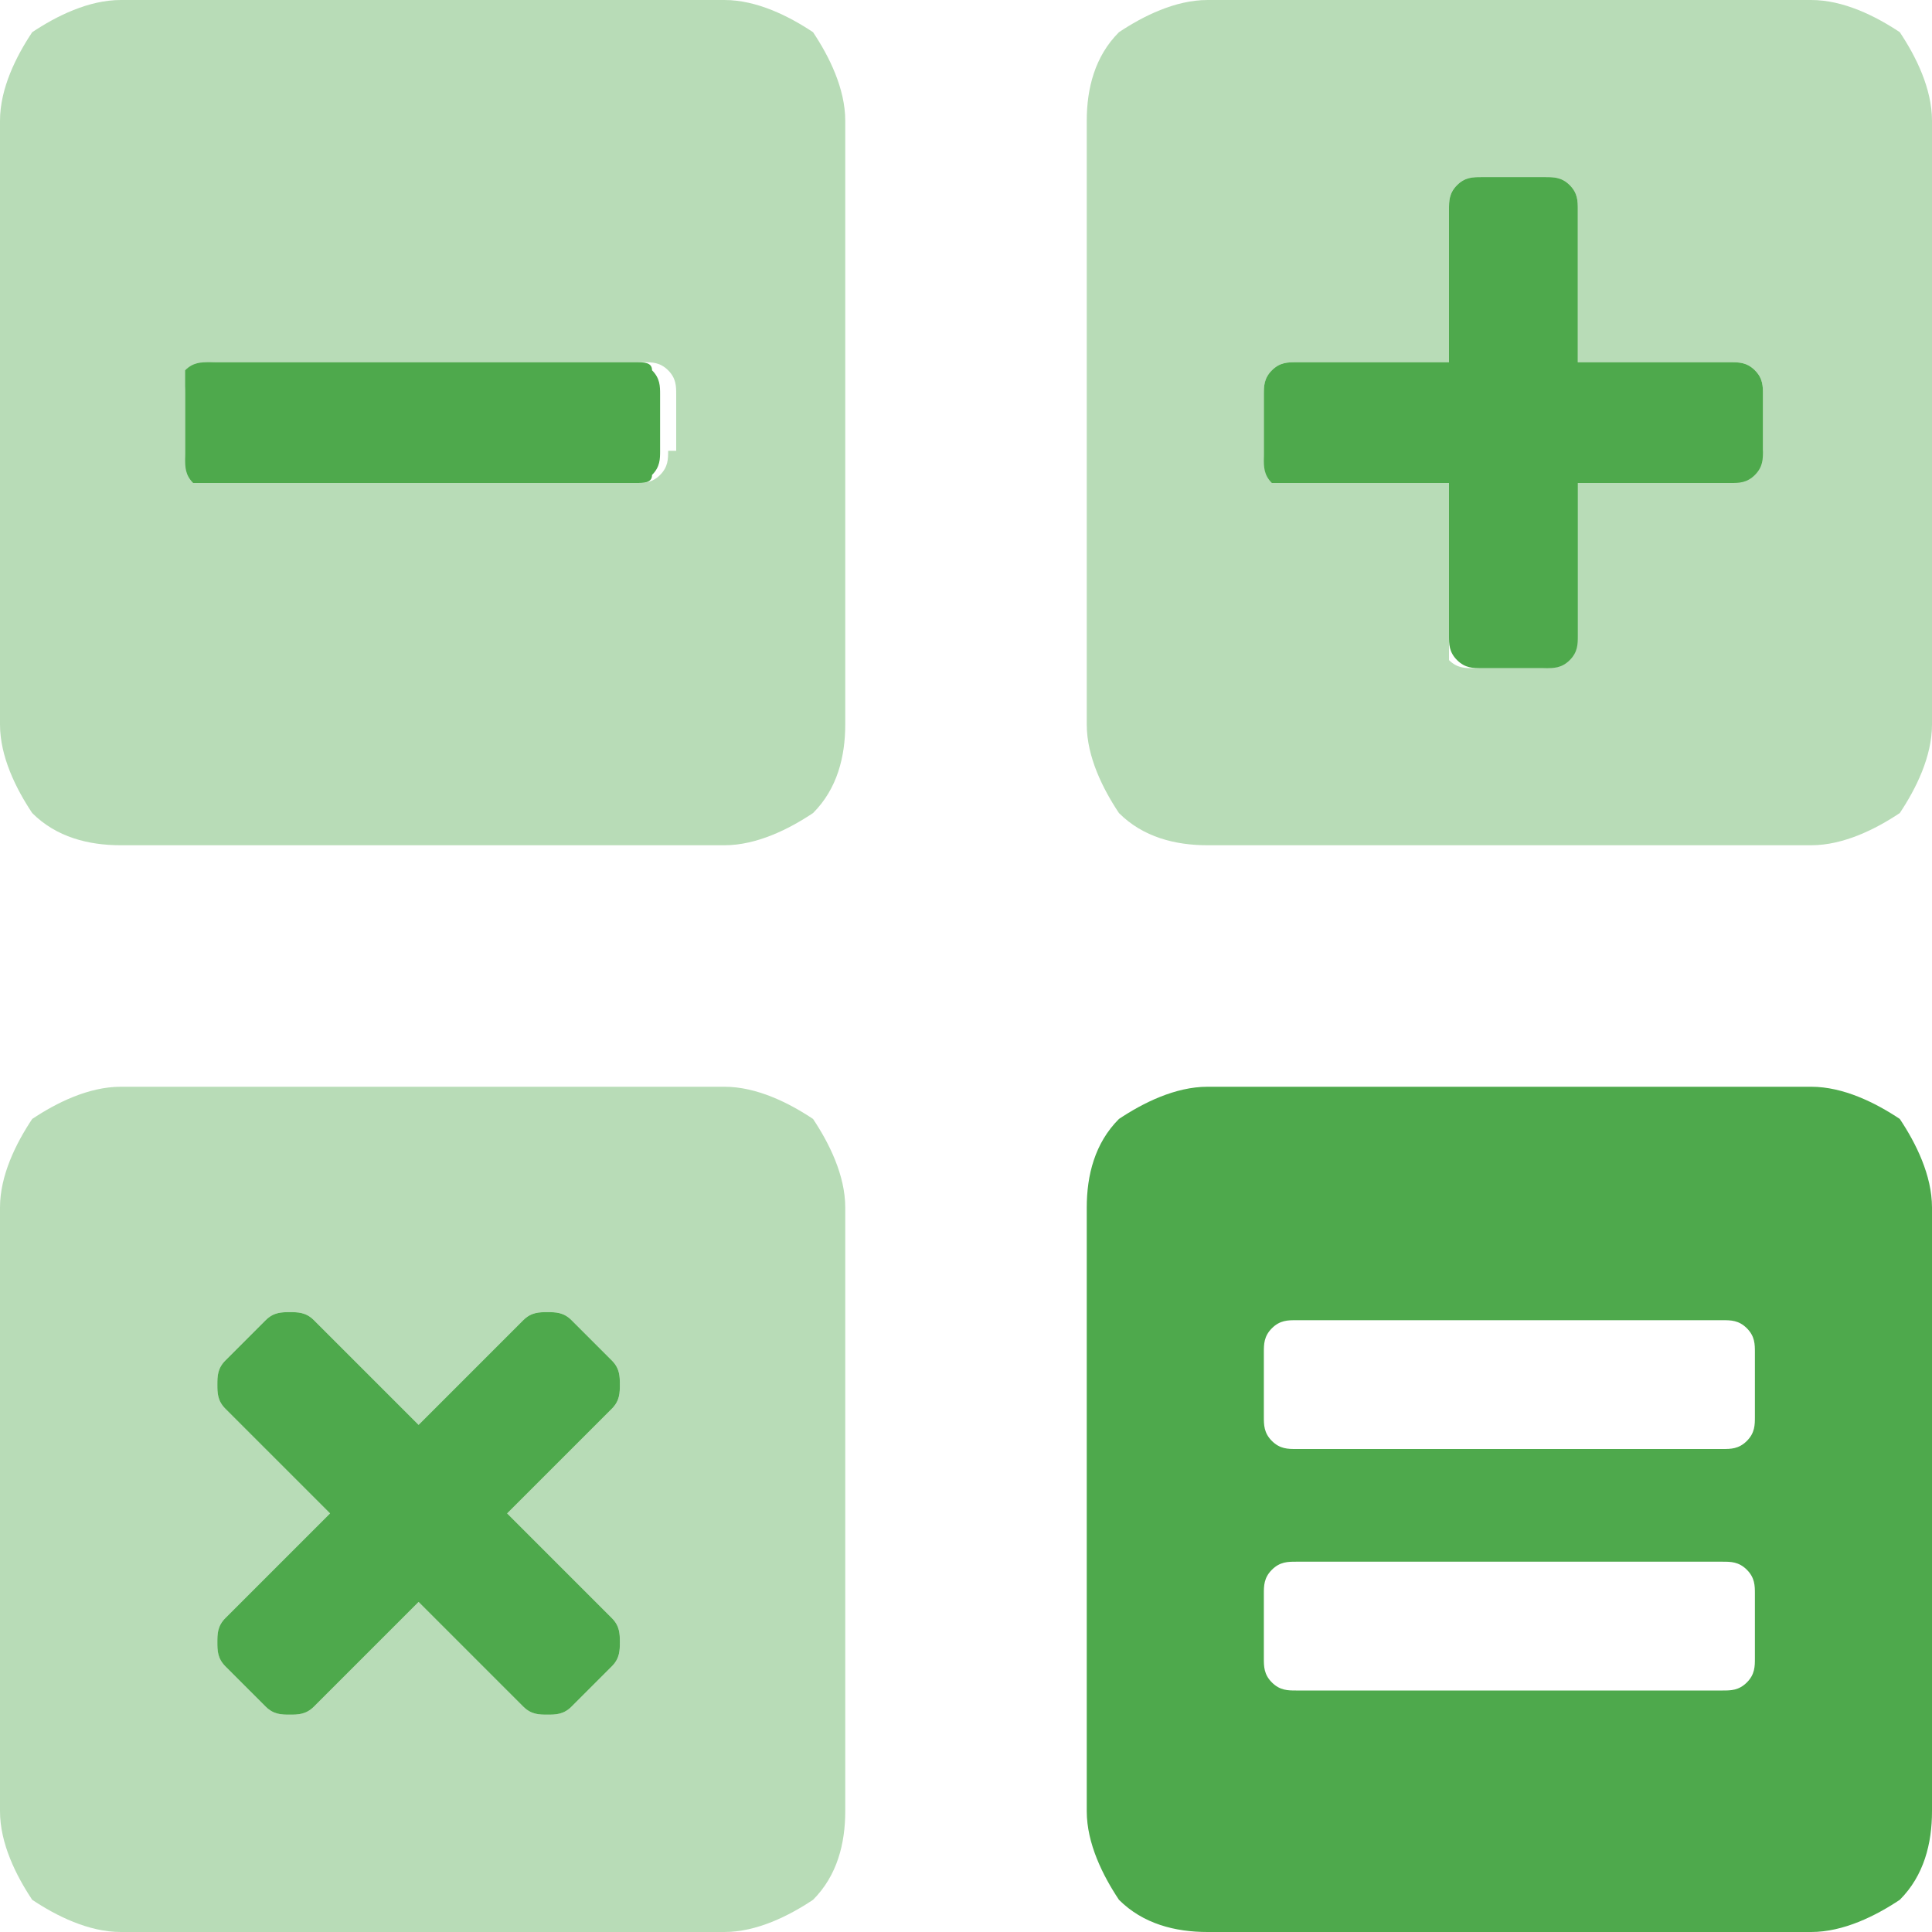
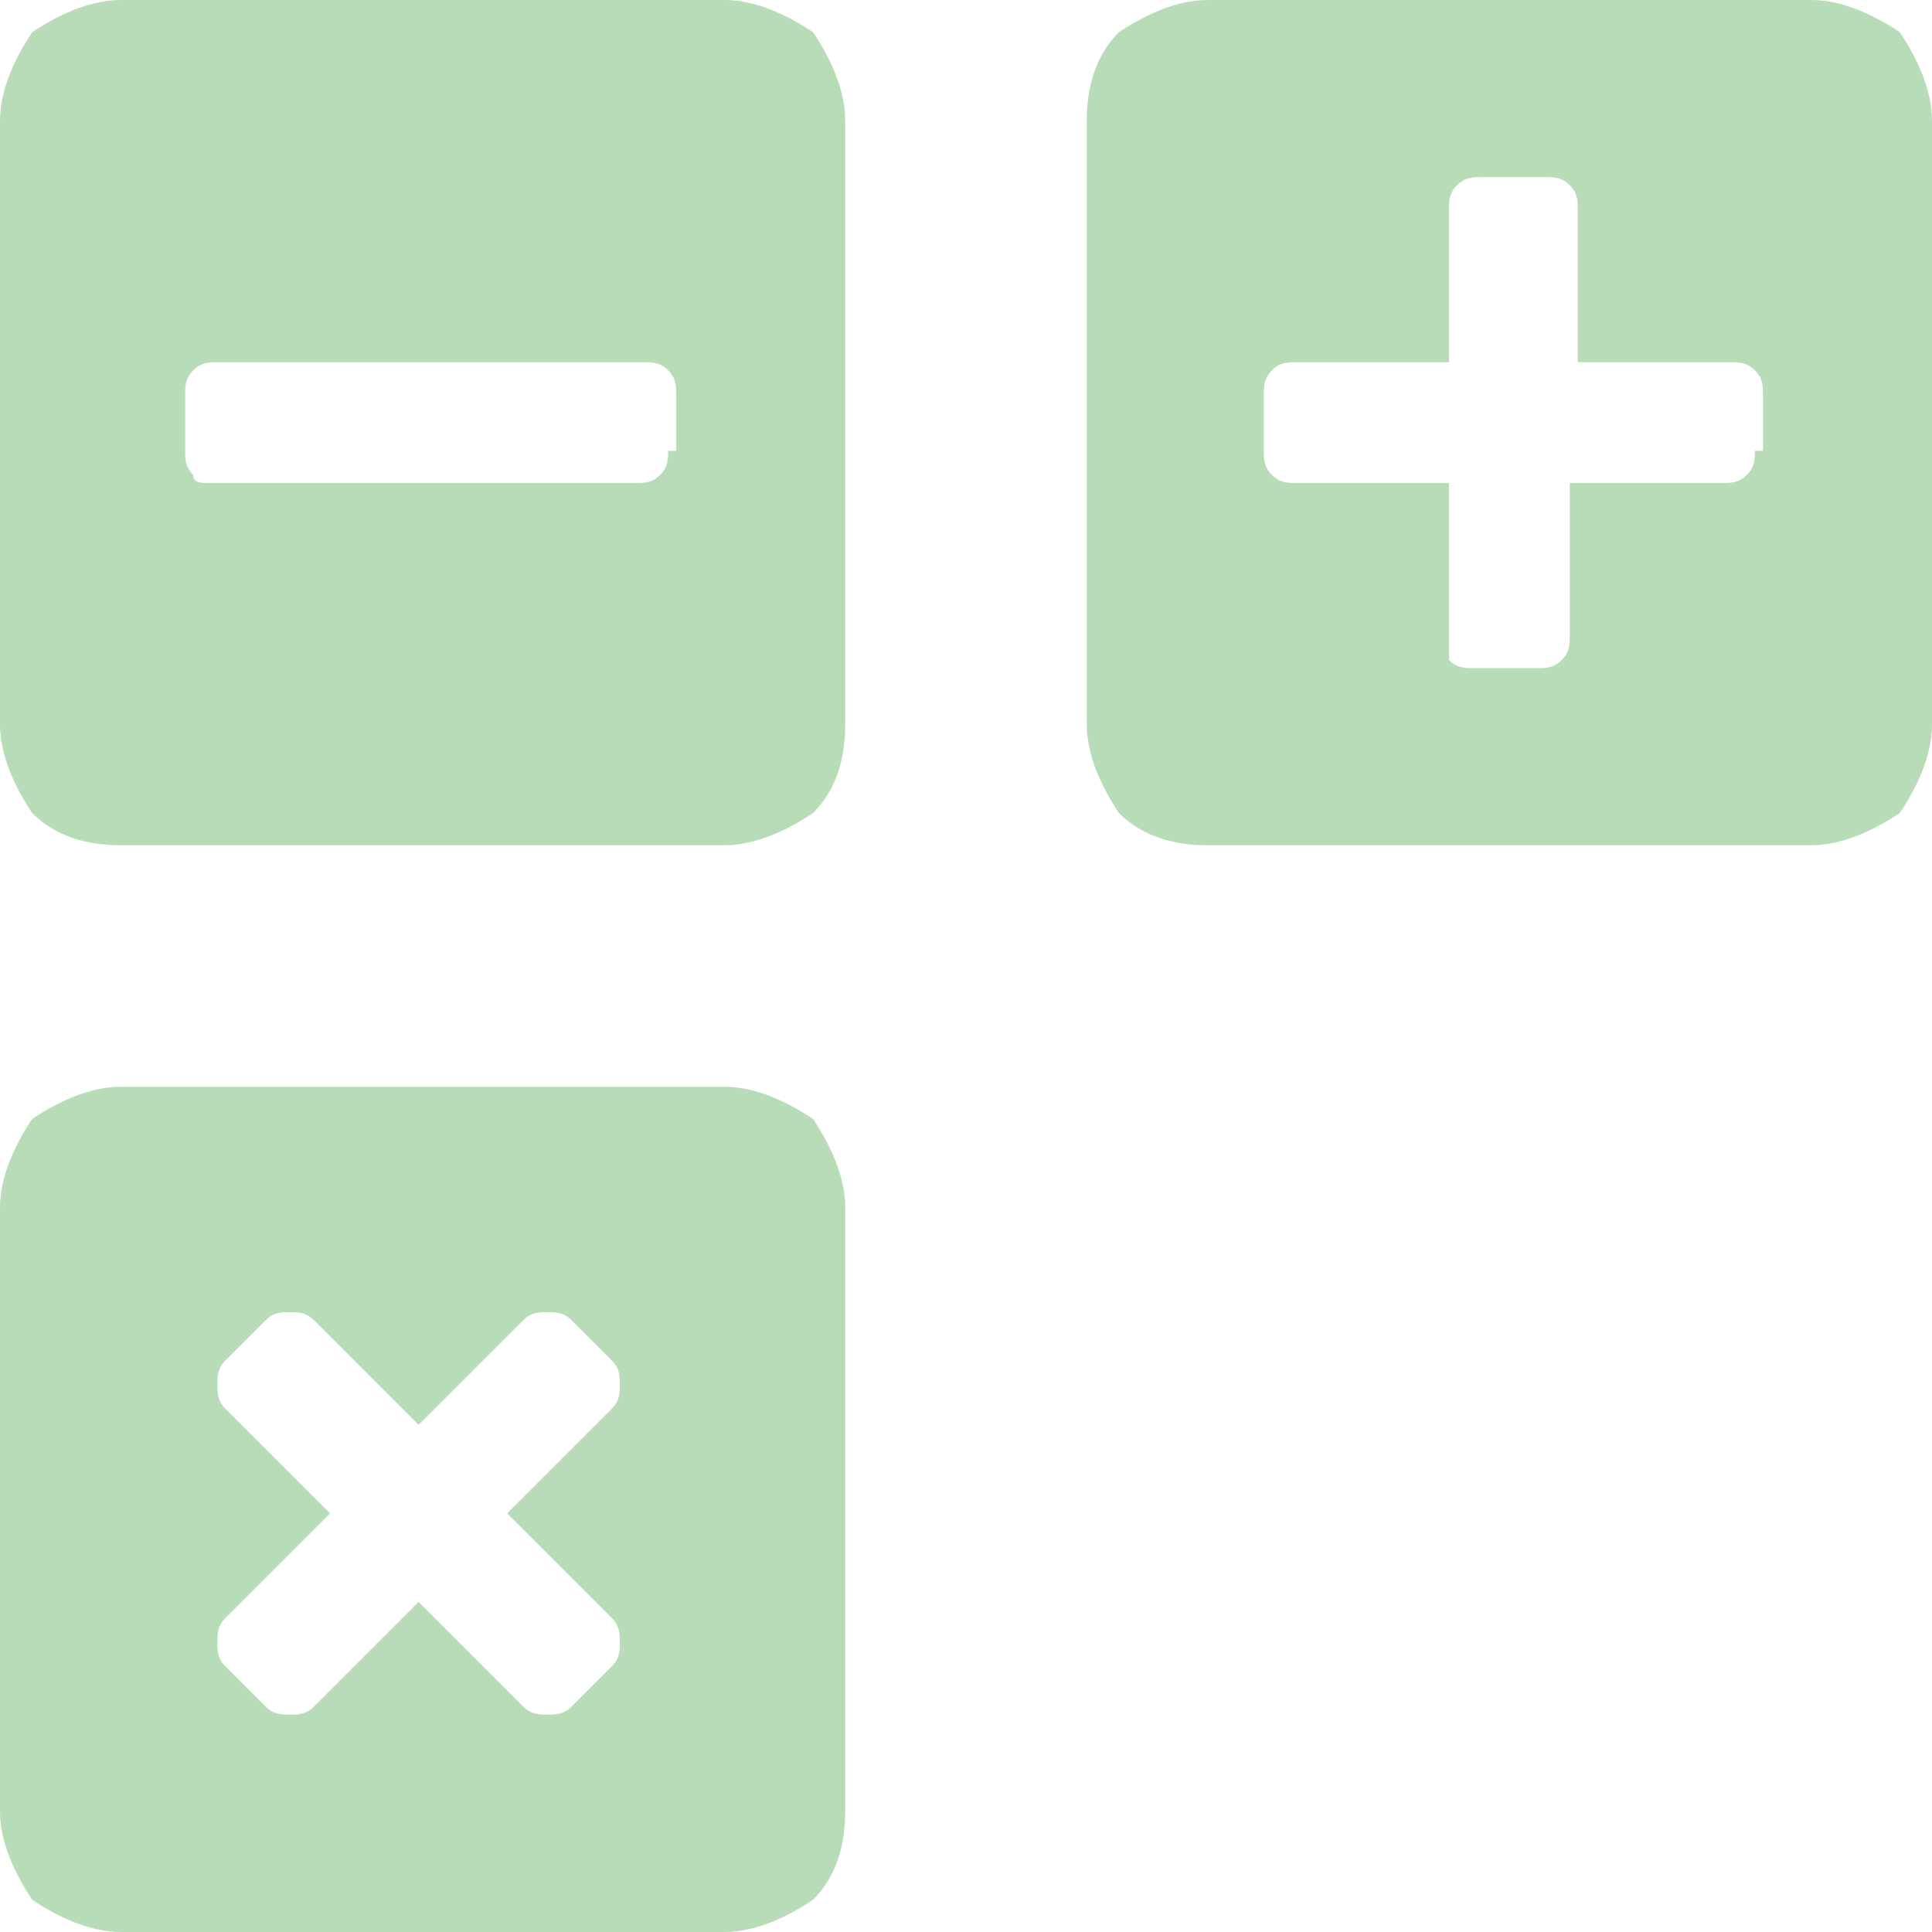
<svg xmlns="http://www.w3.org/2000/svg" version="1.1" id="Layer_1" x="0px" y="0px" width="24px" height="24px" viewBox="0 0 24 24" style="enable-background:new 0 0 24 24;" xml:space="preserve">
  <style type="text/css">
	.st0{opacity:0.4;fill:#4EA94C;enable-background:new    ;}
	.st1{fill:#4EA94C;}
</style>
  <path class="st0" d="M9,0H1.5C1.1,0,0.7,0.2,0.4,0.4C0.2,0.7,0,1.1,0,1.5V9c0,0.4,0.2,0.8,0.4,1.1c0.3,0.3,0.7,0.4,1.1,0.4H9  c0.4,0,0.8-0.2,1.1-0.4c0.3-0.3,0.4-0.7,0.4-1.1V1.5c0-0.4-0.2-0.8-0.4-1.1C9.8,0.2,9.4,0,9,0z M8.3,5.6c0,0.1,0,0.2-0.1,0.3  C8.1,6,8,6,7.9,6H2.6C2.5,6,2.4,6,2.4,5.9C2.3,5.8,2.3,5.7,2.3,5.6V4.9c0-0.1,0-0.2,0.1-0.3c0.1-0.1,0.2-0.1,0.3-0.1h5.3  c0.1,0,0.2,0,0.3,0.1c0.1,0.1,0.1,0.2,0.1,0.3V5.6z M9,13.5H1.5c-0.4,0-0.8,0.2-1.1,0.4C0.2,14.2,0,14.6,0,15v7.5  c0,0.4,0.2,0.8,0.4,1.1C0.7,23.8,1.1,24,1.5,24H9c0.4,0,0.8-0.2,1.1-0.4c0.3-0.3,0.4-0.7,0.4-1.1V15c0-0.4-0.2-0.8-0.4-1.1  C9.8,13.7,9.4,13.5,9,13.5z M7.6,20.1c0.1,0.1,0.1,0.2,0.1,0.3c0,0.1,0,0.2-0.1,0.3l-0.5,0.5c-0.1,0.1-0.2,0.1-0.3,0.1  c-0.1,0-0.2,0-0.3-0.1l-1.3-1.3l-1.3,1.3c-0.1,0.1-0.2,0.1-0.3,0.1c-0.1,0-0.2,0-0.3-0.1l-0.5-0.5c-0.1-0.1-0.1-0.2-0.1-0.3  c0-0.1,0-0.2,0.1-0.3l1.3-1.3l-1.3-1.3c-0.1-0.1-0.1-0.2-0.1-0.3c0-0.1,0-0.2,0.1-0.3l0.5-0.5c0.1-0.1,0.2-0.1,0.3-0.1  c0.1,0,0.2,0,0.3,0.1l1.3,1.3l1.3-1.3c0.1-0.1,0.2-0.1,0.3-0.1c0.1,0,0.2,0,0.3,0.1l0.5,0.5c0.1,0.1,0.1,0.2,0.1,0.3  c0,0.1,0,0.2-0.1,0.3l-1.3,1.3L7.6,20.1L7.6,20.1z M22.5,0H15c-0.4,0-0.8,0.2-1.1,0.4c-0.3,0.3-0.4,0.7-0.4,1.1V9  c0,0.4,0.2,0.8,0.4,1.1c0.3,0.3,0.7,0.4,1.1,0.4h7.5c0.4,0,0.8-0.2,1.1-0.4C23.8,9.8,24,9.4,24,9V1.5c0-0.4-0.2-0.8-0.4-1.1  C23.3,0.2,22.9,0,22.5,0z M21.8,5.6c0,0.1,0,0.2-0.1,0.3C21.6,6,21.5,6,21.4,6h-1.9v1.9c0,0.1,0,0.2-0.1,0.3  c-0.1,0.1-0.2,0.1-0.3,0.1h-0.8c-0.1,0-0.2,0-0.3-0.1C18,8.1,18,8,18,7.9V6h-1.9c-0.1,0-0.2,0-0.3-0.1c-0.1-0.1-0.1-0.2-0.1-0.3V4.9  c0-0.1,0-0.2,0.1-0.3c0.1-0.1,0.2-0.1,0.3-0.1H18V2.6c0-0.1,0-0.2,0.1-0.3c0.1-0.1,0.2-0.1,0.3-0.1h0.8c0.1,0,0.2,0,0.3,0.1  c0.1,0.1,0.1,0.2,0.1,0.3v1.9h1.9c0.1,0,0.2,0,0.3,0.1c0.1,0.1,0.1,0.2,0.1,0.3V5.6z" />
-   <path class="st1" d="M7.6,16.9l-0.5-0.5c-0.1-0.1-0.2-0.1-0.3-0.1c-0.1,0-0.2,0-0.3,0.1l-1.3,1.3l-1.3-1.3c-0.1-0.1-0.2-0.1-0.3-0.1  c-0.1,0-0.2,0-0.3,0.1l-0.5,0.5c-0.1,0.1-0.1,0.2-0.1,0.3c0,0.1,0,0.2,0.1,0.3l1.3,1.3l-1.3,1.3c-0.1,0.1-0.1,0.2-0.1,0.3  c0,0.1,0,0.2,0.1,0.3l0.5,0.5c0.1,0.1,0.2,0.1,0.3,0.1c0.1,0,0.2,0,0.3-0.1l1.3-1.3l1.3,1.3c0.1,0.1,0.2,0.1,0.3,0.1  c0.1,0,0.2,0,0.3-0.1l0.5-0.5c0.1-0.1,0.1-0.2,0.1-0.3c0-0.1,0-0.2-0.1-0.3l-1.3-1.3l1.3-1.3c0.1-0.1,0.1-0.2,0.1-0.3  C7.7,17.1,7.7,17,7.6,16.9L7.6,16.9z M16.1,6H18v1.9c0,0.1,0,0.2,0.1,0.3c0.1,0.1,0.2,0.1,0.3,0.1h0.8c0.1,0,0.2,0,0.3-0.1  c0.1-0.1,0.1-0.2,0.1-0.3V6h1.9c0.1,0,0.2,0,0.3-0.1c0.1-0.1,0.1-0.2,0.1-0.3V4.9c0-0.1,0-0.2-0.1-0.3c-0.1-0.1-0.2-0.1-0.3-0.1  h-1.9V2.6c0-0.1,0-0.2-0.1-0.3c-0.1-0.1-0.2-0.1-0.3-0.1h-0.8c-0.1,0-0.2,0-0.3,0.1C18,2.4,18,2.5,18,2.6v1.9h-1.9  c-0.1,0-0.2,0-0.3,0.1c-0.1,0.1-0.1,0.2-0.1,0.3v0.8c0,0.1,0,0.2,0.1,0.3C15.9,6,16,6,16.1,6z M7.9,4.5H2.6c-0.1,0-0.2,0-0.3,0.1  C2.3,4.7,2.3,4.8,2.3,4.9v0.8c0,0.1,0,0.2,0.1,0.3C2.4,6,2.5,6,2.6,6h5.3C8,6,8.1,6,8.1,5.9c0.1-0.1,0.1-0.2,0.1-0.3V4.9  c0-0.1,0-0.2-0.1-0.3C8.1,4.5,8,4.5,7.9,4.5z M22.5,13.5H15c-0.4,0-0.8,0.2-1.1,0.4c-0.3,0.3-0.4,0.7-0.4,1.1v7.5  c0,0.4,0.2,0.8,0.4,1.1c0.3,0.3,0.7,0.4,1.1,0.4h7.5c0.4,0,0.8-0.2,1.1-0.4c0.3-0.3,0.4-0.7,0.4-1.1V15c0-0.4-0.2-0.8-0.4-1.1  C23.3,13.7,22.9,13.5,22.5,13.5z M21.8,20.6c0,0.1,0,0.2-0.1,0.3C21.6,21,21.5,21,21.4,21h-5.3c-0.1,0-0.2,0-0.3-0.1  c-0.1-0.1-0.1-0.2-0.1-0.3v-0.8c0-0.1,0-0.2,0.1-0.3c0.1-0.1,0.2-0.1,0.3-0.1h5.3c0.1,0,0.2,0,0.3,0.1c0.1,0.1,0.1,0.2,0.1,0.3V20.6  z M21.8,17.6c0,0.1,0,0.2-0.1,0.3C21.6,18,21.5,18,21.4,18h-5.3c-0.1,0-0.2,0-0.3-0.1c-0.1-0.1-0.1-0.2-0.1-0.3v-0.8  c0-0.1,0-0.2,0.1-0.3c0.1-0.1,0.2-0.1,0.3-0.1h5.3c0.1,0,0.2,0,0.3,0.1c0.1,0.1,0.1,0.2,0.1,0.3V17.6z" />
</svg>